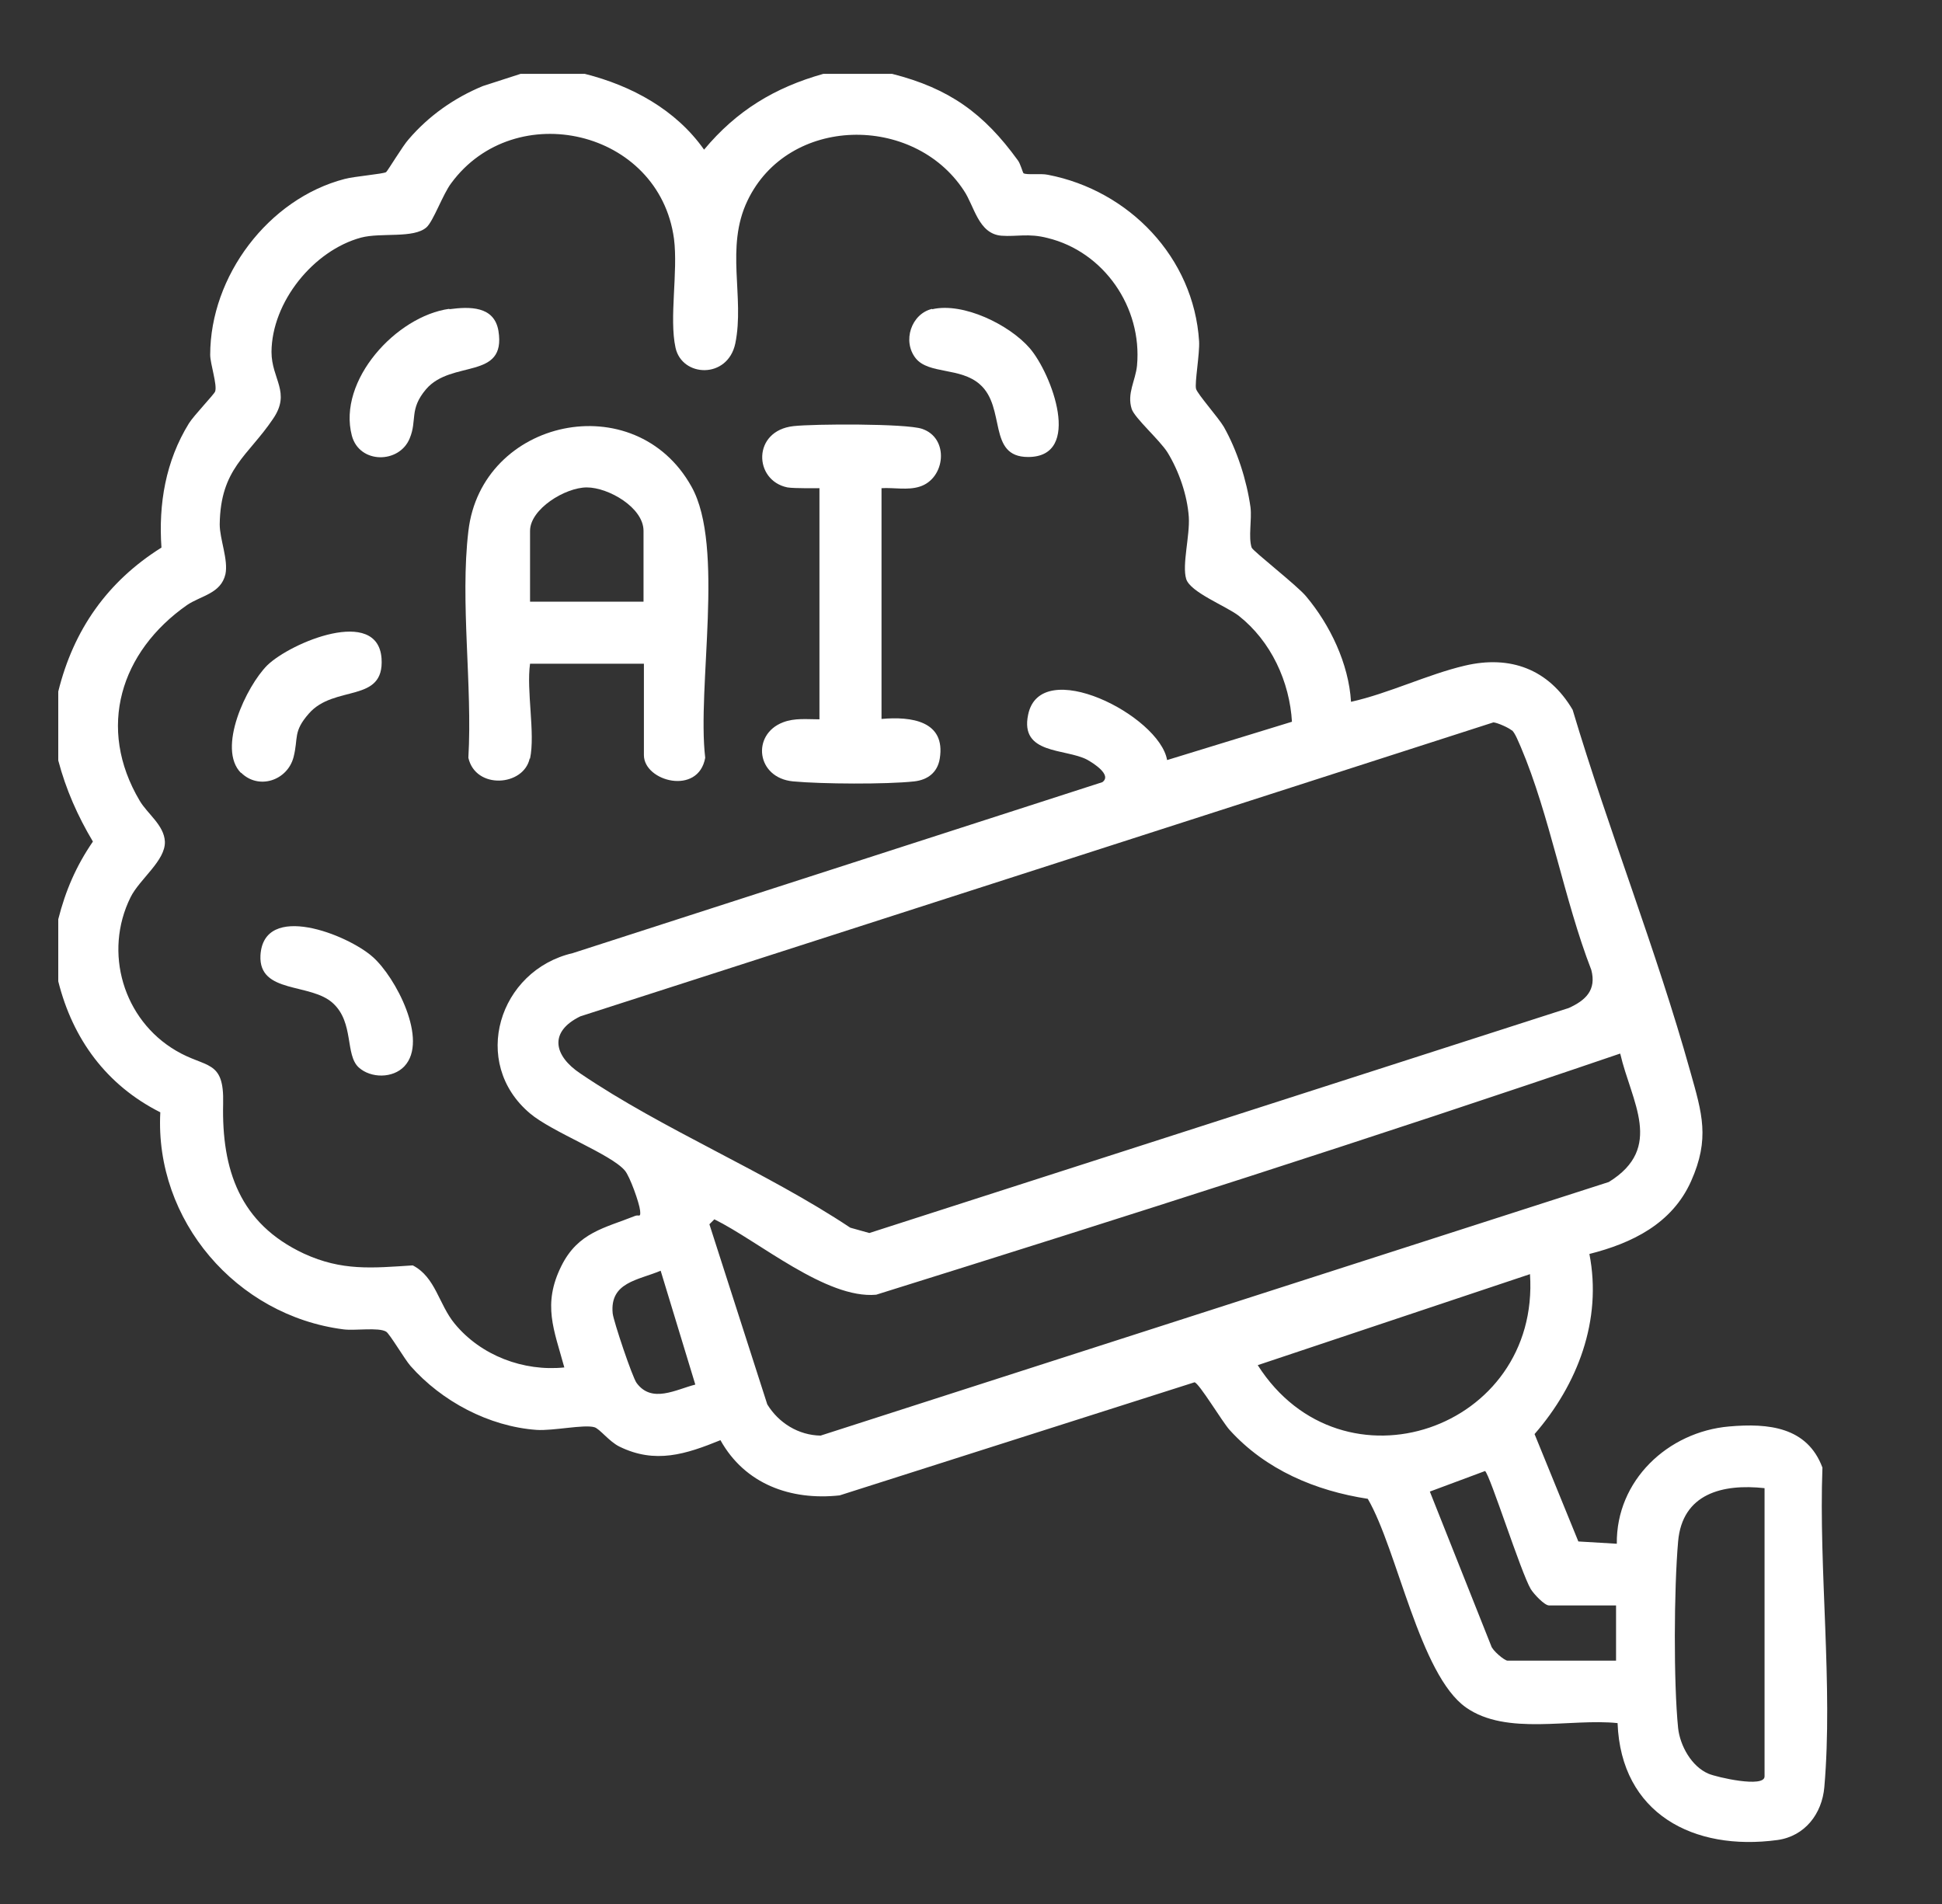
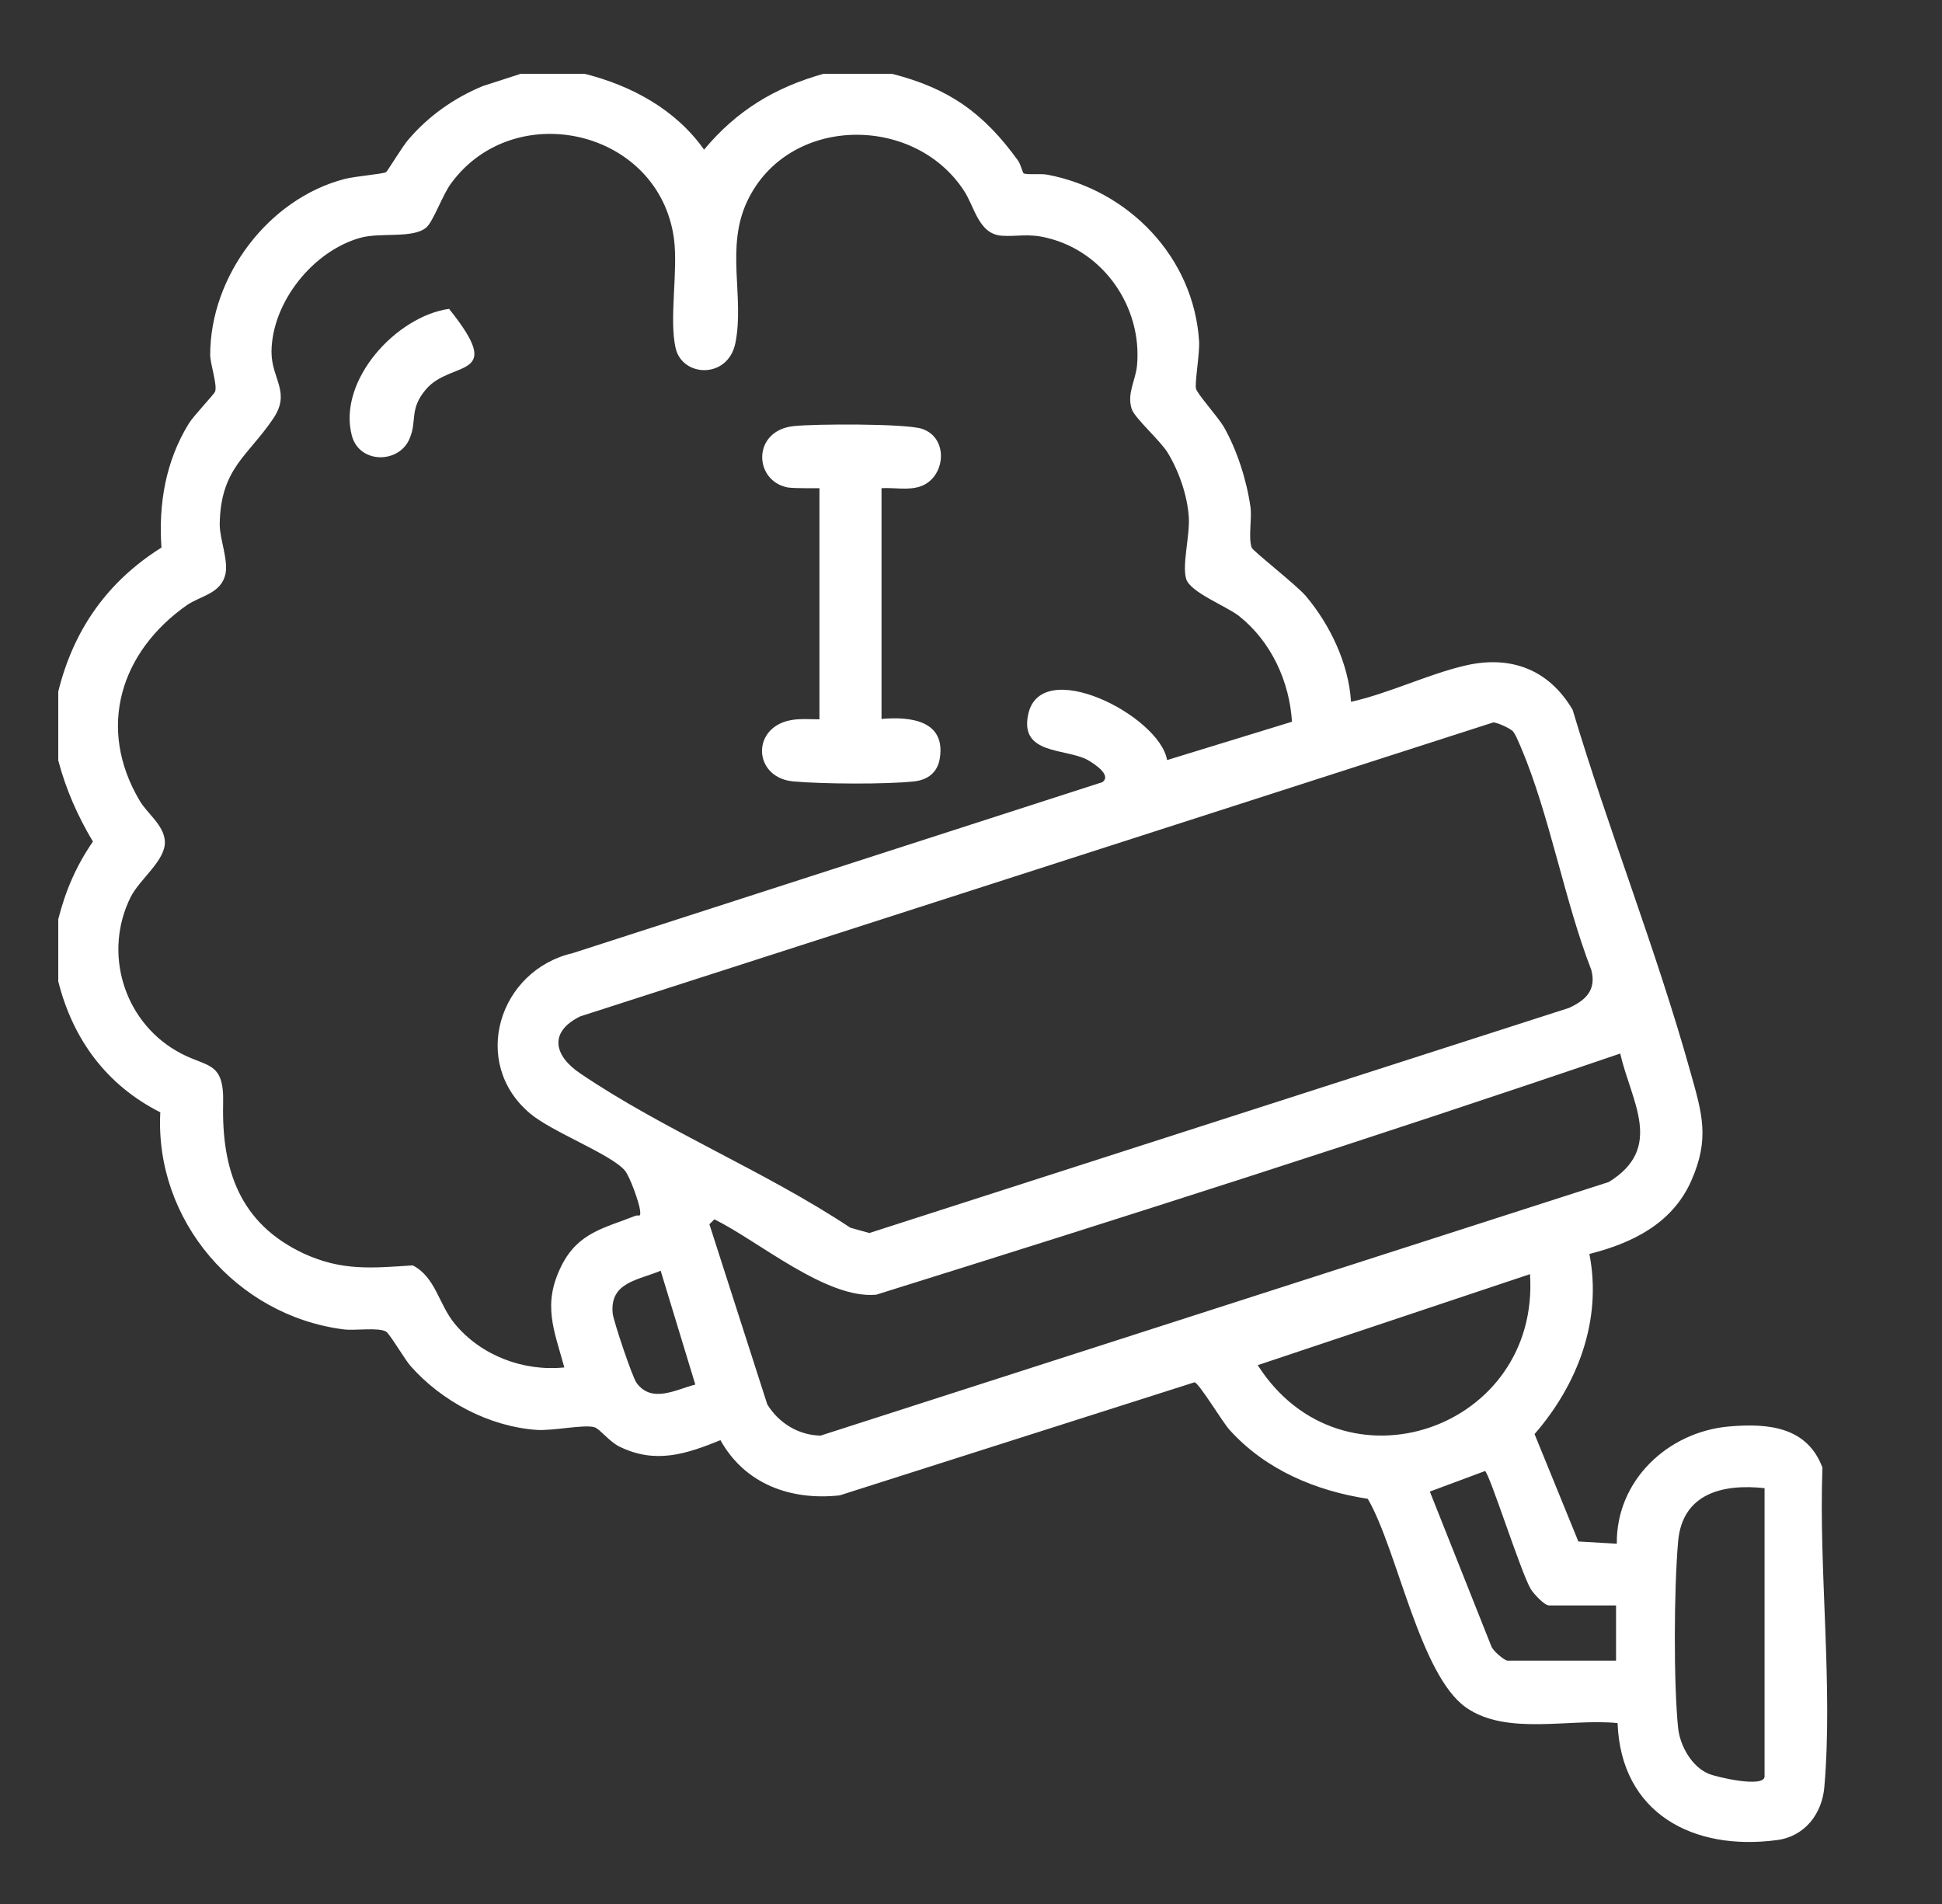
<svg xmlns="http://www.w3.org/2000/svg" width="51" height="50" viewBox="0 0 51 50" fill="none">
  <rect x="0" y="0" width="51" height="50" fill="#333333" stroke="none" />
  <path d="M15.36 1.94C16.59 2.25 17.75 2.88 18.49 3.93C19.34 2.91 20.34 2.3 21.62 1.94H23.43C24.93 2.32 25.84 2.98 26.73 4.21C26.8 4.3 26.86 4.54 26.88 4.55C26.96 4.6 27.34 4.55 27.52 4.59C29.65 5 31.35 6.76 31.49 8.96C31.51 9.28 31.37 10.06 31.41 10.21C31.44 10.34 32 10.97 32.14 11.21C32.49 11.83 32.74 12.61 32.84 13.32C32.88 13.65 32.78 14.1 32.87 14.38C32.9 14.47 34.07 15.38 34.3 15.66C34.93 16.41 35.42 17.43 35.48 18.43C36.47 18.21 37.49 17.71 38.47 17.48C39.66 17.2 40.67 17.57 41.3 18.64C42.25 21.82 43.5 24.95 44.39 28.14C44.7 29.24 44.91 29.9 44.41 31.02C43.91 32.14 42.85 32.65 41.74 32.93C42.08 34.67 41.43 36.36 40.3 37.66L41.45 40.48L42.46 40.54C42.44 38.88 43.8 37.6 45.41 37.46C46.44 37.37 47.46 37.47 47.86 38.54C47.76 41.23 48.14 44.27 47.91 46.93C47.85 47.63 47.4 48.22 46.68 48.32C44.48 48.62 42.57 47.63 42.48 45.25C41.24 45.12 39.57 45.59 38.5 44.84C37.28 43.98 36.7 40.7 35.92 39.36C34.55 39.15 33.24 38.6 32.29 37.55C32.1 37.34 31.49 36.32 31.37 36.3L22.05 39.27C20.76 39.41 19.56 38.97 18.92 37.82C18.01 38.19 17.21 38.45 16.27 37.99C16 37.86 15.75 37.52 15.61 37.48C15.34 37.4 14.52 37.58 14.09 37.55C12.84 37.46 11.6 36.8 10.78 35.87C10.63 35.7 10.23 35.02 10.14 34.97C9.94 34.85 9.32 34.95 9.02 34.91C6.21 34.55 4.06 32.05 4.21 29.21C2.8 28.5 1.91 27.29 1.53 25.77V24.14C1.72 23.39 2 22.74 2.44 22.1C2.04 21.43 1.73 20.73 1.53 19.97V18.16C1.93 16.54 2.82 15.27 4.24 14.38C4.16 13.23 4.35 12.11 4.96 11.12C5.09 10.91 5.63 10.35 5.65 10.28C5.71 10.11 5.52 9.55 5.52 9.32C5.52 7.25 7.05 5.22 9.05 4.7C9.31 4.63 10.06 4.57 10.14 4.52C10.18 4.49 10.59 3.81 10.73 3.66C11.26 3.04 11.93 2.57 12.68 2.26L13.67 1.94H15.39H15.36ZM33.93 18.97C33.87 17.9 33.38 16.84 32.53 16.17C32.19 15.91 31.25 15.55 31.15 15.2C31.04 14.83 31.25 14.07 31.22 13.58C31.18 13 30.96 12.37 30.66 11.88C30.45 11.55 29.8 10.98 29.72 10.74C29.59 10.33 29.82 10 29.86 9.6C30 8.07 28.99 6.61 27.51 6.25C27.01 6.12 26.7 6.22 26.3 6.19C25.69 6.14 25.59 5.41 25.31 5C23.99 2.99 20.7 3.03 19.63 5.27C19.04 6.5 19.56 7.8 19.31 9.02C19.11 9.96 17.91 9.91 17.74 9.13C17.57 8.35 17.81 7.14 17.7 6.27C17.31 3.4 13.52 2.54 11.85 4.81C11.63 5.1 11.38 5.81 11.2 5.97C10.86 6.27 10.01 6.1 9.48 6.24C8.23 6.58 7.14 7.93 7.13 9.24C7.13 9.96 7.65 10.3 7.17 11C6.51 11.98 5.79 12.3 5.77 13.77C5.77 14.16 6 14.7 5.92 15.08C5.8 15.59 5.28 15.64 4.91 15.89C3.17 17.11 2.53 19.11 3.67 21.03C3.87 21.37 4.31 21.67 4.33 22.1C4.35 22.6 3.67 23.08 3.43 23.56C2.71 25.01 3.24 26.78 4.62 27.59C5.41 28.06 5.89 27.81 5.86 28.98C5.82 30.71 6.29 32.13 7.98 32.92C8.98 33.38 9.77 33.3 10.84 33.23C11.44 33.54 11.52 34.25 11.94 34.76C12.63 35.6 13.75 36.02 14.82 35.91C14.55 34.92 14.24 34.26 14.74 33.25C15.18 32.36 15.88 32.25 16.68 31.93C16.78 31.89 16.83 31.99 16.81 31.79C16.79 31.59 16.54 30.89 16.41 30.74C16.05 30.31 14.5 29.73 13.92 29.24C12.34 27.91 13.1 25.48 15.04 25.03L28.95 20.54C29.21 20.35 28.71 20.04 28.55 19.95C27.98 19.65 26.78 19.82 27 18.77C27.32 17.2 30.45 18.79 30.65 19.96L33.94 18.95L33.93 18.97ZM39.7 19.18C39.62 19.11 39.33 18.98 39.22 18.97L15.24 26.69C14.4 27.1 14.55 27.73 15.24 28.19C17.42 29.67 20.12 30.77 22.33 32.24L22.83 32.38L41.2 26.47C41.64 26.27 41.93 26 41.79 25.47C41.08 23.64 40.7 21.41 39.94 19.62C39.88 19.49 39.8 19.27 39.71 19.18H39.7ZM42.54 27.67C36.06 29.88 29.54 31.96 23.01 34C21.7 34.12 19.92 32.59 18.76 32.02L18.63 32.15L20.15 36.88C20.45 37.37 20.97 37.69 21.55 37.7L42.25 31.04C43.71 30.14 42.84 28.93 42.55 27.67H42.54ZM18.26 36.36L17.35 33.37C16.76 33.62 16.01 33.67 16.09 34.49C16.11 34.69 16.61 36.18 16.72 36.32C17.12 36.86 17.75 36.49 18.26 36.36ZM40.18 33.46L33.03 35.85C35.25 39.33 40.45 37.54 40.18 33.46ZM42.45 42.16H40.68C40.56 42.16 40.28 41.86 40.2 41.73C39.94 41.29 39.13 38.73 39 38.63L37.55 39.17L39.16 43.22C39.19 43.34 39.51 43.61 39.59 43.61H42.44V42.16H42.45ZM46.34 39.08C45.24 38.96 44.18 39.22 44.07 40.48C43.96 41.74 43.95 44.19 44.07 45.38C44.12 45.84 44.42 46.39 44.87 46.58C45.08 46.67 46.34 46.96 46.34 46.65V39.09V39.08Z" fill="white" />
-   <path d="M13.91 19.92C13.75 20.65 12.49 20.74 12.3 19.9C12.41 18.01 12.08 15.8 12.3 13.95C12.64 10.99 16.68 10.12 18.16 12.78C19.04 14.35 18.3 18.04 18.52 19.9C18.34 20.9 16.91 20.52 16.91 19.83V17.43H13.92C13.82 18.14 14.06 19.26 13.92 19.92H13.91ZM16.9 15.8V13.94C16.9 13.33 15.98 12.8 15.41 12.8C14.84 12.8 13.92 13.37 13.92 13.94V15.8H16.91H16.9Z" fill="white" />
  <path d="M23.15 12.81V18.88C23.93 18.81 24.84 18.93 24.68 19.92C24.62 20.29 24.36 20.48 24.01 20.52C23.28 20.6 21.58 20.59 20.83 20.52C19.86 20.43 19.73 19.29 20.56 18.97C20.87 18.85 21.19 18.89 21.52 18.89V12.82C21.52 12.82 20.86 12.83 20.68 12.8C19.79 12.62 19.75 11.31 20.84 11.19C21.38 11.13 23.78 11.12 24.21 11.26C24.94 11.5 24.83 12.57 24.15 12.78C23.84 12.88 23.47 12.8 23.15 12.82V12.81Z" fill="white" />
-   <path d="M6.33 20.3C5.69 19.66 6.47 18.02 7.02 17.47C7.64 16.87 9.92 15.92 10.02 17.29C10.1 18.48 8.78 17.97 8.11 18.74C7.69 19.22 7.84 19.37 7.71 19.88C7.55 20.5 6.79 20.75 6.33 20.29V20.3Z" fill="white" />
-   <path d="M10.62 28.001C10.32 28.321 9.74 28.321 9.42 28.031C9.06 27.701 9.3 26.861 8.75 26.351C8.17 25.801 6.79 26.111 6.84 25.091C6.92 23.671 9.13 24.541 9.79 25.131C10.39 25.661 11.26 27.321 10.62 28.001Z" fill="white" />
-   <path d="M11.8 8.12C12.33 8.05 12.98 8.03 13.09 8.69C13.3 9.99 11.86 9.44 11.19 10.22C10.74 10.75 10.96 11.03 10.76 11.51C10.49 12.18 9.44 12.19 9.24 11.44C8.86 9.99 10.41 8.3 11.8 8.11V8.12Z" fill="white" />
-   <path d="M24.48 8.121C25.3 7.931 26.51 8.531 27.04 9.141C27.62 9.811 28.44 12.001 27 12.001C25.92 12.001 26.43 10.701 25.73 10.091C25.22 9.641 24.39 9.831 24.05 9.411C23.69 8.961 23.93 8.241 24.48 8.111V8.121Z" fill="white" />
+   <path d="M11.8 8.12C13.3 9.99 11.86 9.44 11.19 10.22C10.74 10.75 10.96 11.03 10.76 11.51C10.49 12.18 9.44 12.19 9.24 11.44C8.86 9.99 10.41 8.3 11.8 8.11V8.12Z" fill="white" />
</svg>